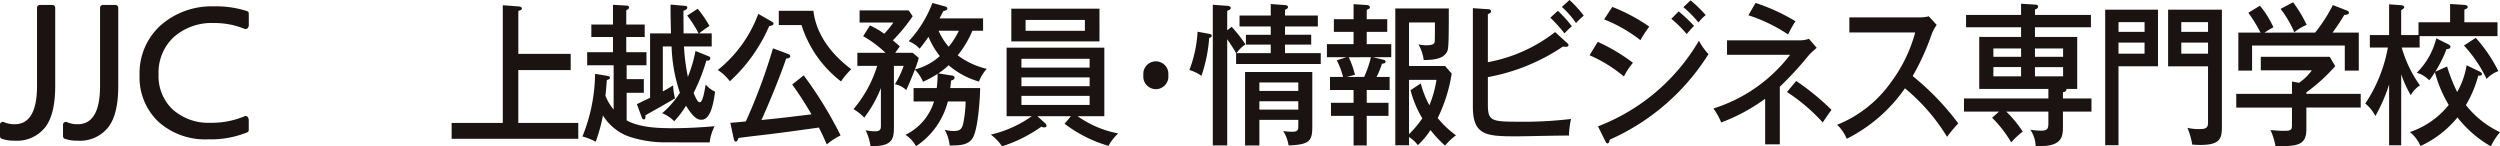
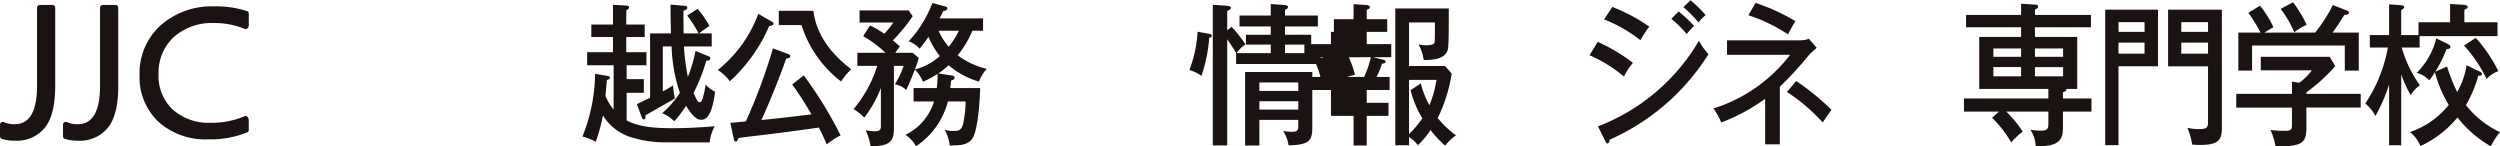
<svg xmlns="http://www.w3.org/2000/svg" width="370.99" height="21.715" viewBox="0 0 370.99 21.715">
  <g id="グループ_6570" data-name="グループ 6570" transform="translate(-775.319 -1792.159)">
    <path id="パス_1916" data-name="パス 1916" d="M181.207,114.7a11.887,11.887,0,0,1,4.587.877.434.434,0,0,0,.4-.091.654.654,0,0,0,.194-.506v-1.708a.37.37,0,0,0-.254-.337,14.694,14.694,0,0,0-4.9-.705,11.435,11.435,0,0,0-7.931,2.819,9.555,9.555,0,0,0-3.121,7.4,9.06,9.06,0,0,0,2.779,6.886,10.384,10.384,0,0,0,7.405,2.625,14.347,14.347,0,0,0,5.789-1.037.364.364,0,0,0,.231-.326v-1.491a.864.864,0,0,0-.2-.508.376.376,0,0,0-.4-.074,12.511,12.511,0,0,1-5.089.98,7.966,7.966,0,0,1-5.572-1.948A6.8,6.8,0,0,1,173,122.314a7.177,7.177,0,0,1,2.273-5.543,8.509,8.509,0,0,1,5.932-2.071" transform="translate(625.849 1680.875)" fill="#1a1311" />
    <path id="パス_1917" data-name="パス 1917" d="M173.989,112.157h-1.871a.419.419,0,0,0-.417.414V124.18c0,3.764-1.111,5.675-3.307,5.675a3.84,3.84,0,0,1-1.6-.308.414.414,0,0,0-.4.031.409.409,0,0,0-.188.346v1.708a.41.41,0,0,0,.271.386,5.568,5.568,0,0,0,1.885.28,5.363,5.363,0,0,0,4.564-2c1.088-1.417,1.477-3.6,1.477-6.152V112.571a.418.418,0,0,0-.414-.414" transform="translate(618.465 1680.738)" fill="#1a1311" />
    <path id="パス_1918" data-name="パス 1918" d="M170.711,112.157h-1.871a.414.414,0,0,0-.414.414V124.18c0,3.764-1.114,5.675-3.31,5.675a3.868,3.868,0,0,1-1.6-.308.415.415,0,0,0-.4.031.407.407,0,0,0-.186.346v1.708a.41.41,0,0,0,.271.386,5.563,5.563,0,0,0,1.888.28,5.352,5.352,0,0,0,4.558-2c1.088-1.417,1.479-3.6,1.479-6.152V112.571a.419.419,0,0,0-.417-.414" transform="translate(612.387 1680.738)" fill="#1a1311" />
-     <path id="パス_2345" data-name="パス 2345" d="M204.068,119.388v2.4h-7.774v7.854h8.9v2.353H186.4v-2.353h7.594v-17.47l2.445.183c.206.023.391.14.391.274,0,.206-.123.251-.534.391v6.369Z" transform="translate(655.939 1680.764)" fill="#1a1311" />
    <path id="パス_2346" data-name="パス 2346" d="M205.334,132.579a17.146,17.146,0,0,1-5.266-.871,7.551,7.551,0,0,1-3.827-3.124,25.036,25.036,0,0,1-1.071,3.9,9.727,9.727,0,0,0-1.973-.78,25.377,25.377,0,0,0,1.873-9.293l1.788.294c.226.051.414.074.414.257,0,.251-.208.3-.454.363-.123,1.551-.143,1.736-.206,2.353a7.733,7.733,0,0,0,1.214,2.031v-6.574H193.9V119.2h3.827v-2.259h-3.21v-1.851h3.21v-2.924l2.016.117c.183,0,.368.089.368.251,0,.206-.123.274-.411.457v2.1h2.736v1.851H199.7V119.2h3v1.942h-2.942v2.051h2.55v2.036h-2.55v4.09c1.831,1.005,4.338,1.159,6.746,1.159,2.059,0,4.258-.111,6.314-.294a6.763,6.763,0,0,0-.74,2.4Zm6.54-12.792c.288.117.288.183.288.3,0,.274-.143.386-.577.363a28.423,28.423,0,0,1-1.893,4.8c.414.937.6,1.374.928,1.374.411,0,.657-1.419.862-2.627a4.3,4.3,0,0,0,1.4,1.071c-.206,1.459-.6,4.155-2.016,4.155-.454,0-1.071-.091-2.3-2.076a14.668,14.668,0,0,1-1.748,2.3,5.251,5.251,0,0,0-1.791-1.188,13.752,13.752,0,0,0,2.63-3.036,23.724,23.724,0,0,1-1.231-6.871h-1.3v6.666c.657-.34,1.091-.62,1.522-.891a9.321,9.321,0,0,0,.286,1.916c-.451.3-2.919,1.691-4.381,2.51,0,.326,0,.62-.246.62-.143,0-.248-.111-.328-.363l-.7-1.9c.143-.071,1.3-.643,1.956-.937v-9.567h3.1c-.063-2.67-.063-2.973-.063-4.272l2.139.186c.183.023.348.066.348.251,0,.294-.368.411-.574.48l.02,3.356h2.222a15.975,15.975,0,0,0-1.688-2.647l1.562-1.005a16.375,16.375,0,0,1,1.748,2.556,15.928,15.928,0,0,0-1.542,1.1h1.874v1.942h-4.115a29.889,29.889,0,0,0,.577,4.5,20.191,20.191,0,0,0,1.131-3.835Z" transform="translate(668.554 1680.705)" fill="#1a1311" />
    <path id="パス_2347" data-name="パス 2347" d="M208.152,114.013c.183.117.348.18.348.368s-.311.314-.64.337a23.938,23.938,0,0,1-5.84,8.2,6.877,6.877,0,0,0-1.791-1.668,19.158,19.158,0,0,0,6.009-8.334Zm2.4,4.815c.229.091.431.163.431.391s-.308.3-.617.34c-.74,2.239-2.488,6.554-3.661,9.11,3.23-.32,3.641-.386,7.425-.843a51.684,51.684,0,0,0-2.859-4.429l1.708-1.351a58.906,58.906,0,0,1,5.472,8.91A9.592,9.592,0,0,0,216.4,132.3c-.266-.614-.511-1.211-1.171-2.51-2.962.417-5.74.8-8.682,1.145-.842.089-2.487.294-3.247.406-.123.346-.229.534-.411.534s-.268-.283-.291-.417l-.511-2.376c.163,0,1.993-.16,2.3-.206a82.361,82.361,0,0,0,4.03-10.844Zm3.867-6.369c.226,1.985,1.234,5.369,5.615,8.673a11.153,11.153,0,0,0-1.519,1.811,16.968,16.968,0,0,1-5.863-8.359H209.28v-2.125Z" transform="translate(681.608 1681.299)" fill="#1a1311" />
    <path id="パス_2348" data-name="パス 2348" d="M225.895,123.718a12.021,12.021,0,0,1-4.5-2.419,11.113,11.113,0,0,1-1.525,1.211l2.036.317c.209.023.371.117.371.323,0,.251-.226.32-.514.431-.04.434-.06.64-.123,1.1h4.441c-.02,1.419-.286,5.729-1.005,7.22-.617,1.254-1.933,1.3-3.518,1.3a6.224,6.224,0,0,0-.743-2.333,4.872,4.872,0,0,0,1.339.186c.8,0,1.214-.163,1.419-1.165a17.121,17.121,0,0,0,.348-3.219h-2.633a11.33,11.33,0,0,1-4.729,6.643,4.757,4.757,0,0,0-1.565-1.691,8.152,8.152,0,0,0,4.241-4.952H216.2v-1.988h3.436a14.692,14.692,0,0,0,.123-1.828v-.274a15.315,15.315,0,0,1-2.159,1.165,5.6,5.6,0,0,0-1.211-1.8c-.494,1.279-1.091,2.65-1.277,3.036a3.361,3.361,0,0,0-1.688-.865,12.851,12.851,0,0,0,1.3-2.722h-1.442v9.07c0,1.734-.186,2.922-3.476,2.827a8.257,8.257,0,0,0-.72-2.348,6.817,6.817,0,0,0,1.439.157c.823,0,.823-.46.823-.842v-5.575a18.03,18.03,0,0,1-2.467,4.387,7.075,7.075,0,0,0-1.6-1.257,18.309,18.309,0,0,0,3.518-6.42h-2.944v-1.942h4.175a16.742,16.742,0,0,0-3.31-2.465l1.008-1.594a12.629,12.629,0,0,1,2.119,1.231,13.712,13.712,0,0,0,1.357-1.668h-5.018v-1.8h7.28l.6.865a25,25,0,0,1-2.942,3.587c.494.411.78.663,1.028.885-.183.28-.451.643-.677.96h2.59l.905.76a15.082,15.082,0,0,1-.574,1.714,8.829,8.829,0,0,0,3.7-1.993,11.431,11.431,0,0,1-1.682-2.85c-.414.591-.742,1.048-1.317,1.759a4.217,4.217,0,0,0-1.628-1.1,17.14,17.14,0,0,0,3.519-5.683l1.851.5c.123.023.371.117.371.3,0,.3-.411.368-.6.391-.043.111-.371.728-.554,1.091h6.457v1.831h-1.582a15.2,15.2,0,0,1-2.182,3.653,11.48,11.48,0,0,0,4.318,2.008,5.8,5.8,0,0,0-1.171,1.9m-5.986-7.557a9.128,9.128,0,0,0,1.5,2.376,11.048,11.048,0,0,0,1.505-2.376Z" transform="translate(694.692 1680.543)" fill="#1a1311" />
-     <path id="パス_2349" data-name="パス 2349" d="M226.305,128.307h-4.978l1.128,1.025a.584.584,0,0,1,.228.391c0,.206-.206.251-.351.251a.869.869,0,0,1-.408-.117,21.185,21.185,0,0,1-5.843,2.922,6.882,6.882,0,0,0-1.665-1.734,17.369,17.369,0,0,0,6.089-2.739h-3.744V118.143h14.5v10.164h-3.97a15.532,15.532,0,0,0,6.026,2.562,7.113,7.113,0,0,0-1.439,1.845,20.178,20.178,0,0,1-6.52-3.284Zm4.235-11.1H217.458v-4.858H230.54Zm-1.462,2.585H218.96v1.3h10.118Zm-10.118,4.064h10.118v-1.305H218.96Zm0,2.785h10.118v-1.345H218.96Zm.617-11h8.8v-1.622h-8.8Z" transform="translate(707.936 1681.094)" fill="#1a1311" />
-     <path id="パス_2350" data-name="パス 2350" d="M226.044,117.143a1.861,1.861,0,1,1-3.7,0,1.861,1.861,0,1,1,3.7,0" transform="translate(722.648 1686.182)" fill="#1a1311" />
    <path id="パス_2351" data-name="パス 2351" d="M227.449,116.492c.451.089.6.111.6.317,0,.251-.248.3-.371.32a22.533,22.533,0,0,1-1.151,5.638,5.767,5.767,0,0,0-1.791-.862,18.839,18.839,0,0,0,1.217-5.686Zm3.558-1.005a20.833,20.833,0,0,1,2.056,2.622,4.386,4.386,0,0,0-1.317,1.285h5.064v-1.262h-3.684v-1.459h3.684v-1.234h-4.632v-1.616h4.632v-1.714l2.116.157c.248.02.451.137.451.271a.371.371,0,0,1-.166.28,1.71,1.71,0,0,1-.286.157v.848H243.8v1.616h-4.875v1.234h3.887v1.459h-3.887v1.262h5.306v1.616H231.667v-1.6c-.371-.708-1.011-1.622-1.317-2.079v15.759h-2.139V112.219l2.242.163c.183.02.431.131.431.294,0,.229-.228.317-.534.457v2.879Zm4.115,13.811v3.8H233V122.2h9.976v8.134c0,2.1-.434,2.645-3.518,2.762a5.749,5.749,0,0,0-.8-2.148,8,8,0,0,0,1.274.117c.928,0,.968-.257.968-.988V129.3Zm5.777-5.543h-5.777v1.254H240.9Zm0,2.785h-5.777v1.234H240.9Z" transform="translate(727.083 1680.646)" fill="#1a1311" />
-     <path id="パス_2352" data-name="パス 2352" d="M237.785,126.753h3.23v1.939h-3.23v4.387h-1.953v-4.387h-3.353v-1.939h3.353v-1.9h-3.5v-1.942h1.936a11.4,11.4,0,0,0-.925-2.465l1.419-.457h-2.882v-1.942h3.95v-1.825H232.91v-1.873h2.922v-2.236l1.993.134c.248.023.431.16.431.323a.287.287,0,0,1-.123.228,1.771,1.771,0,0,0-.348.18v1.371h3.044v1.873h-3.044v1.825h3.641v1.942h-2.713l1.519.368c.206.043.351.131.351.294,0,.251-.308.274-.537.3a13.027,13.027,0,0,1-.8,1.962h1.936v1.942h-3.4Zm-2.673-6.76a12.964,12.964,0,0,1,.925,2.6l-1.194.317H237.4a15.568,15.568,0,0,0,1.005-2.922Zm8.948,13.063h-2.036V112.75h7.939c0,6.149-.043,6.192-.451,6.717-.371.434-.968.937-3.273.937a6.366,6.366,0,0,0-.78-2.33,4.429,4.429,0,0,0,1.171.14c1.048,0,1.194-.274,1.237-.5s.037-2.465.037-2.879H244.06v6.46h5.349l.985,1.12a22.969,22.969,0,0,1-2.076,6.6,14.135,14.135,0,0,0,2.713,2.559,8.8,8.8,0,0,0-1.622,1.528,16.619,16.619,0,0,1-2.162-2.308,11.842,11.842,0,0,1-1.871,2.242,5.343,5.343,0,0,0-1.317-1.211Zm1.748-9.182a13.746,13.746,0,0,0,1.274,3.241,15.54,15.54,0,0,0,1.048-3.767h-4.07v8.062a15.345,15.345,0,0,0,1.973-2.356,15.522,15.522,0,0,1-1.748-4.175Z" transform="translate(740.352 1680.662)" fill="#1a1311" />
-     <path id="パス_2353" data-name="パス 2353" d="M241.689,127.315c0,2.416.391,2.645,4.235,2.645a60.646,60.646,0,0,0,8.105-.406,13.628,13.628,0,0,0-.308,2.465c-1.214-.023-6.583.111-7.674.111-4.524,0-6.583-.089-6.583-4.361V113.11l2.328.16c.166,0,.371.091.371.3s-.168.294-.474.434v7.123a22.93,22.93,0,0,0,9.976-4.472l1.831,1.668a.41.41,0,0,1,.163.274c0,.154-.123.251-.494.251a1.623,1.623,0,0,1-.328-.046,29.3,29.3,0,0,1-11.147,4.541ZM252.076,113.5a17.359,17.359,0,0,1,2.076,2.3,10.657,10.657,0,0,0-1.091,1.054,22.34,22.34,0,0,0-2.1-2.33Zm1.728-1.6a16.506,16.506,0,0,1,2.116,2.33,9.437,9.437,0,0,0-1.151,1.094,13.452,13.452,0,0,0-2.1-2.4Z" transform="translate(754.423 1680.26)" fill="#1a1311" />
+     <path id="パス_2352" data-name="パス 2352" d="M237.785,126.753h3.23v1.939h-3.23v4.387h-1.953v-4.387h-3.353v-1.939v-1.9h-3.5v-1.942h1.936a11.4,11.4,0,0,0-.925-2.465l1.419-.457h-2.882v-1.942h3.95v-1.825H232.91v-1.873h2.922v-2.236l1.993.134c.248.023.431.16.431.323a.287.287,0,0,1-.123.228,1.771,1.771,0,0,0-.348.18v1.371h3.044v1.873h-3.044v1.825h3.641v1.942h-2.713l1.519.368c.206.043.351.131.351.294,0,.251-.308.274-.537.3a13.027,13.027,0,0,1-.8,1.962h1.936v1.942h-3.4Zm-2.673-6.76a12.964,12.964,0,0,1,.925,2.6l-1.194.317H237.4a15.568,15.568,0,0,0,1.005-2.922Zm8.948,13.063h-2.036V112.75h7.939c0,6.149-.043,6.192-.451,6.717-.371.434-.968.937-3.273.937a6.366,6.366,0,0,0-.78-2.33,4.429,4.429,0,0,0,1.171.14c1.048,0,1.194-.274,1.237-.5s.037-2.465.037-2.879H244.06v6.46h5.349l.985,1.12a22.969,22.969,0,0,1-2.076,6.6,14.135,14.135,0,0,0,2.713,2.559,8.8,8.8,0,0,0-1.622,1.528,16.619,16.619,0,0,1-2.162-2.308,11.842,11.842,0,0,1-1.871,2.242,5.343,5.343,0,0,0-1.317-1.211Zm1.748-9.182a13.746,13.746,0,0,0,1.274,3.241,15.54,15.54,0,0,0,1.048-3.767h-4.07v8.062a15.345,15.345,0,0,0,1.973-2.356,15.522,15.522,0,0,1-1.748-4.175Z" transform="translate(740.352 1680.662)" fill="#1a1311" />
    <path id="パス_2354" data-name="パス 2354" d="M246.741,118.083a27.009,27.009,0,0,1,5.226,3.107,10.351,10.351,0,0,0-1.339,2.033,21.008,21.008,0,0,0-5.1-3.153Zm.04,12.537a29.607,29.607,0,0,0,14.976-12.7,9.648,9.648,0,0,0,1.419,1.988A33.121,33.121,0,0,1,248.511,132.6c-.023.206-.083.554-.328.554-.126,0-.208-.117-.311-.326ZM248.9,112.9a26.112,26.112,0,0,1,5.492,2.922,17.744,17.744,0,0,0-1.317,2.013,21.419,21.419,0,0,0-5.389-3.084Zm9.853.663a24.1,24.1,0,0,1,2.282,2.148c-.308.3-.763.82-1.091,1.214a16.926,16.926,0,0,0-2.282-2.259Zm1.768-1.645a20.01,20.01,0,0,1,2.242,2.193,6.293,6.293,0,0,0-1.071,1.1,16.583,16.583,0,0,0-2.242-2.279Z" transform="translate(765.675 1680.287)" fill="#1a1311" />
    <path id="パス_2355" data-name="パス 2355" d="M261.817,133.036h-2.179v-6.76a27.678,27.678,0,0,1-6.52,3.518,9.981,9.981,0,0,0-1.154-2.079,22.968,22.968,0,0,0,11.378-7.965H253.98V117.6H264.9a3.632,3.632,0,0,0,1.234-.228l1.154,1.342c-.328.3-.843.731-1.174,1.1a51.331,51.331,0,0,1-4.3,4.681Zm-3.6-20.985a29.315,29.315,0,0,1,5.923,2.716,15.264,15.264,0,0,0-1.091,1.965,23.792,23.792,0,0,0-5.9-2.85Zm6.026,11.581a37.182,37.182,0,0,1,5.246,4.29c-.394.5-1.114,1.579-1.3,1.873a27.089,27.089,0,0,0-5.309-4.524Z" transform="translate(777.622 1680.541)" fill="#1a1311" />
-     <path id="パス_2356" data-name="パス 2356" d="M260.2,115.145v-2.236h10.387a5.71,5.71,0,0,0,1.4-.163l1.171,1.277a6.214,6.214,0,0,0-.78,1.491,35.942,35.942,0,0,1-2.779,6.1,39.123,39.123,0,0,1,6.768,7.028,19.6,19.6,0,0,0-1.665,1.991,28.609,28.609,0,0,0-6.252-7.2,23.085,23.085,0,0,1-8.642,7.491,5.934,5.934,0,0,0-1.419-2.079,18.031,18.031,0,0,0,7.982-6.3,21.814,21.814,0,0,0,3.6-7.4Z" transform="translate(789.555 1681.832)" fill="#1a1311" />
    <path id="パス_2357" data-name="パス 2357" d="M273.456,115.585h-8.165v-1.831h8.165v-1.662l2.076.134c.143,0,.454.023.454.317,0,.186-.226.326-.471.414v.8h8.308v1.831h-8.308v1.439h6.272v7.714h-1.625c0,.029.02.071.02.117,0,.274-.388.34-.514.363v.937H283.9V128.1h-4.235v2.1c0,1.6-.02,3.2-4.052,3.013a4.53,4.53,0,0,0-.783-2.422,9.893,9.893,0,0,0,1.565.14c.945,0,1.111-.251,1.111-1.1V128.1h-6.254a17.071,17.071,0,0,1,2.448,2.967,11.907,11.907,0,0,0-1.708,1.6,18,18,0,0,0-2.836-3.653l1.025-.914h-5.2v-1.942h12.526v-1.417H267.245v-7.714h6.212Zm0,3.15h-4.112v1.234h4.112Zm0,2.762h-4.112v1.371h4.112Zm2.059-1.528h4.175v-1.234h-4.175Zm0,2.9h4.175V121.5h-4.175Z" transform="translate(801.784 1680.617)" fill="#1a1311" />
    <path id="パス_2358" data-name="パス 2358" d="M280.157,112.4v8.4h-5.863v11.715H272.32V112.4Zm-1.993,1.851H274.3v1.439h3.867Zm-3.87,4.681h3.867v-1.645h-3.867Zm15.345-6.531v17.4c0,1.939-.351,2.9-4.4,2.622a10.689,10.689,0,0,0-.717-2.49,7.505,7.505,0,0,0,1.7.186c.8,0,1.359-.046,1.359-.894v-8.422h-5.923v-8.4Zm-2.056,1.851h-3.97v1.439h3.97Zm-3.97,4.681h3.97v-1.645h-3.97Z" transform="translate(815.4 1681.195)" fill="#1a1311" />
    <path id="パス_2359" data-name="パス 2359" d="M297.6,125.6v2.036h-8.065v3.2c0,2.422-1.334,2.553-4.587,2.533a9.566,9.566,0,0,0-.74-2.4c.246.029,1.359.117,1.585.117,1.025,0,1.151,0,1.354-.14.249-.134.249-.251.249-1.234v-2.073h-8.268V125.6H287.4v-1.825l1.051.186a7.477,7.477,0,0,0,1.891-1.853h-7.571V120.1h10.224l.822,1.394a26.294,26.294,0,0,1-4.278,3.884v.223Zm-6.766-9.088a22.527,22.527,0,0,0,2.63-4.087l2.119.825c.143.066.266.134.266.294,0,.3-.348.317-.677.34-.865,1.4-1.114,1.736-1.748,2.627h3.887v5.64h-2.076v-3.721H281.476v3.721h-2.036v-5.64h3.293a23.368,23.368,0,0,0-1.811-2.944l1.725-1.048a14.726,14.726,0,0,1,2,3.2,12,12,0,0,0-1.317.8Zm-3.273-4.5a18.829,18.829,0,0,1,2.016,3.353,7.515,7.515,0,0,0-1.834,1.1,15.644,15.644,0,0,0-2.033-3.47Z" transform="translate(828.041 1680.484)" fill="#1a1311" />
    <path id="パス_2360" data-name="パス 2360" d="M291.161,133.07h-1.791v-9.019a24.753,24.753,0,0,1-2.036,4.678,5.832,5.832,0,0,0-1.5-1.851,21.907,21.907,0,0,0,3.353-8.311h-2.676V116.72h2.859v-4.567l1.811.134c.083,0,.431.071.431.277,0,.157-.123.251-.451.454v3.7h2.57v-1.9h4.689v-2.716l2.119.134c.288.023.494.14.494.3a.267.267,0,0,1-.166.254c-.143.069-.226.111-.328.157v1.873h4.915v2.053H293.9v1.691h-2.656a18.1,18.1,0,0,0,2.7,5.618,4.1,4.1,0,0,0-1.356,1.459,16.952,16.952,0,0,1-1.419-3.1Zm6.809-11.692a25.9,25.9,0,0,0,1.5,3.787,11.659,11.659,0,0,0,1.4-3.97l1.851.891c.328.157.431.274.431.386,0,.274-.306.274-.389.274H302.6a17.523,17.523,0,0,1-1.831,4.361,14.018,14.018,0,0,0,5.061,4.021,9.377,9.377,0,0,0-1.359,2.1,16.9,16.9,0,0,1-4.955-4.29,15.4,15.4,0,0,1-5.492,4.244,5.322,5.322,0,0,0-1.565-2.073,12.48,12.48,0,0,0,5.76-4.024,18.828,18.828,0,0,1-2.056-4.864,8.465,8.465,0,0,1-.842,1.211,4,4,0,0,0-1.851-1.117,10.806,10.806,0,0,0,2.9-5.115l1.708.842c.143.069.391.208.391.414,0,.34-.454.34-.58.34a18.922,18.922,0,0,1-1.665,3.359Zm4.258-4.25a21.966,21.966,0,0,1,3.353,4.938,4.593,4.593,0,0,0-1.748,1.16,19.922,19.922,0,0,0-3.353-4.955Z" transform="translate(840.483 1680.646)" fill="#1a1311" />
  </g>
</svg>